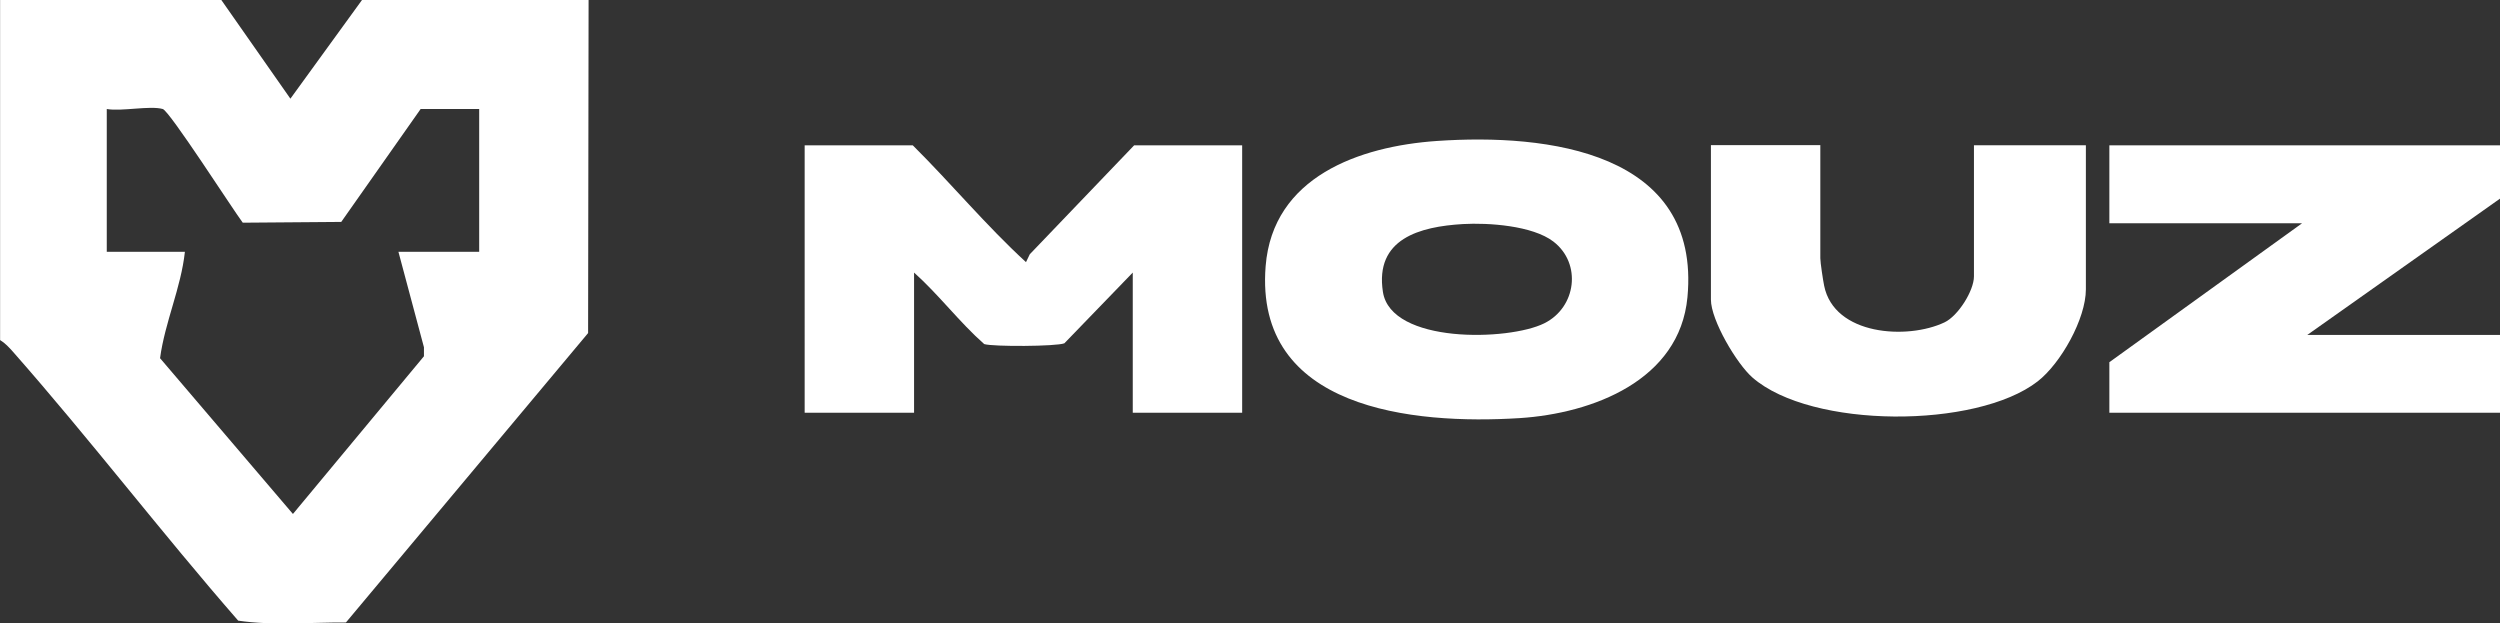
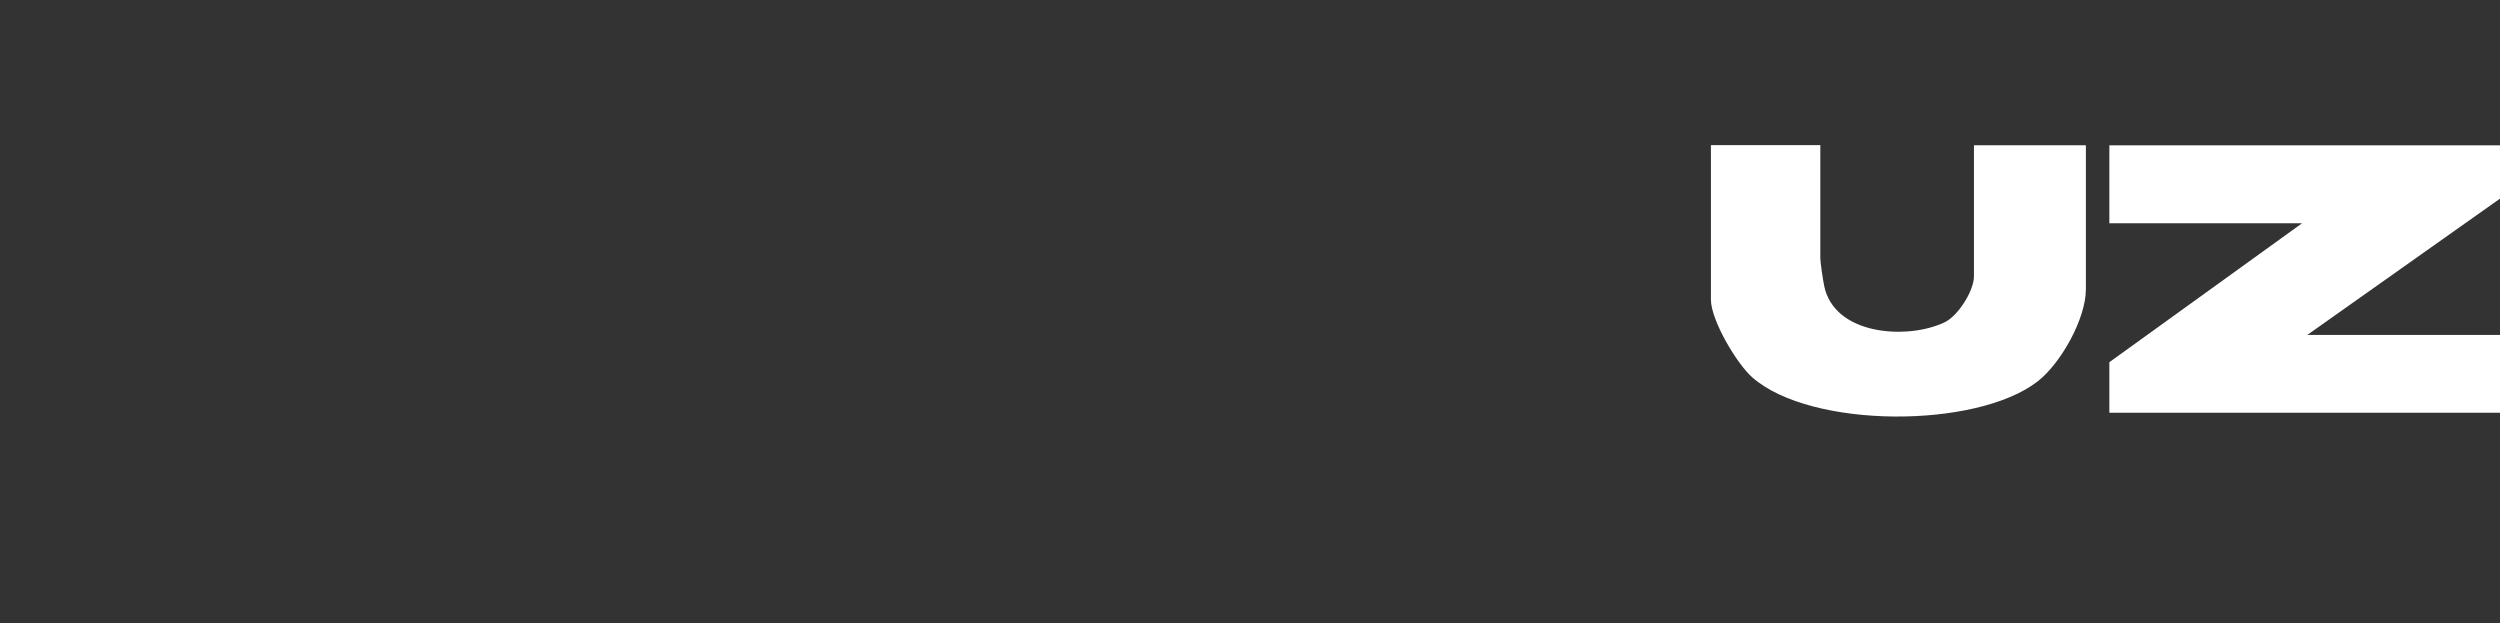
<svg xmlns="http://www.w3.org/2000/svg" id="Layer_1" data-name="Layer 1" viewBox="0 0 256.63 64">
  <rect x="0" y="0" width="256.63" height="64" fill="#333333" stroke="none" />
  <defs>
    <style>
      .cls-1 {
        fill: #fff;
      }
    </style>
  </defs>
-   <path class="cls-1" d="M22.72,0l7.09,10.13L37.16,0h23.26l-.05,34.19-24.86,29.71c-3.66-.02-7.48.34-11.06-.19-7.88-9.03-15.19-18.6-23.11-27.59-.4-.45-.81-.9-1.33-1.21V0h22.72ZM16.71,11.19c-1.32-.37-4.23.27-5.75,0v14.66h8.02c-.4,3.7-2.05,7.21-2.55,10.92l13.64,15.99,13.45-16.19v-.92s-2.62-9.8-2.62-9.8h8.29v-14.66h-6.01l-8.15,11.59-10.11.08c-1.02-1.36-7.52-11.48-8.21-11.67Z" />
-   <path class="cls-1" d="M93.7,14.92c3.95,3.92,7.52,8.23,11.62,11.99l.39-.81,10.71-11.18h11.09v27.45h-11.23v-14.39l-7.02,7.26c-.82.33-7.34.36-8.23.08-2.54-2.24-4.65-5.06-7.2-7.34v14.39h-11.23V14.92h11.09Z" />
-   <path class="cls-1" d="M147.51,14.47c11.32-.78,27.11,1.09,25.71,16.04-.8,8.54-9.74,11.93-17.23,12.41-10.97.69-27.24-.9-26.07-15.6.73-9.17,9.62-12.3,17.58-12.85ZM150.18,23c-4.43.26-9.07,1.5-8.22,6.97.83,5.33,12.89,5.04,16.56,3.22,3.29-1.63,3.88-6.14.93-8.4-2.14-1.63-6.65-1.94-9.28-1.79Z" />
  <polygon class="cls-1" points="256.63 14.92 256.63 20.39 236.85 34.38 256.63 34.38 256.63 42.37 216.53 42.37 216.53 37.18 236.31 22.92 216.53 22.92 216.53 14.92 256.63 14.92" />
  <path class="cls-1" d="M186.86,14.92v11.59c0,.43.28,2.28.39,2.81,1.02,5.12,8.56,5.58,12.36,3.77,1.39-.66,3.02-3.24,3.02-4.72v-13.46h11.49v14.79c0,3.02-2.57,7.6-4.95,9.45-6.27,4.87-23.22,4.88-29.27-.39-1.63-1.42-4.27-5.9-4.27-8v-15.86h11.23Z" />
</svg>